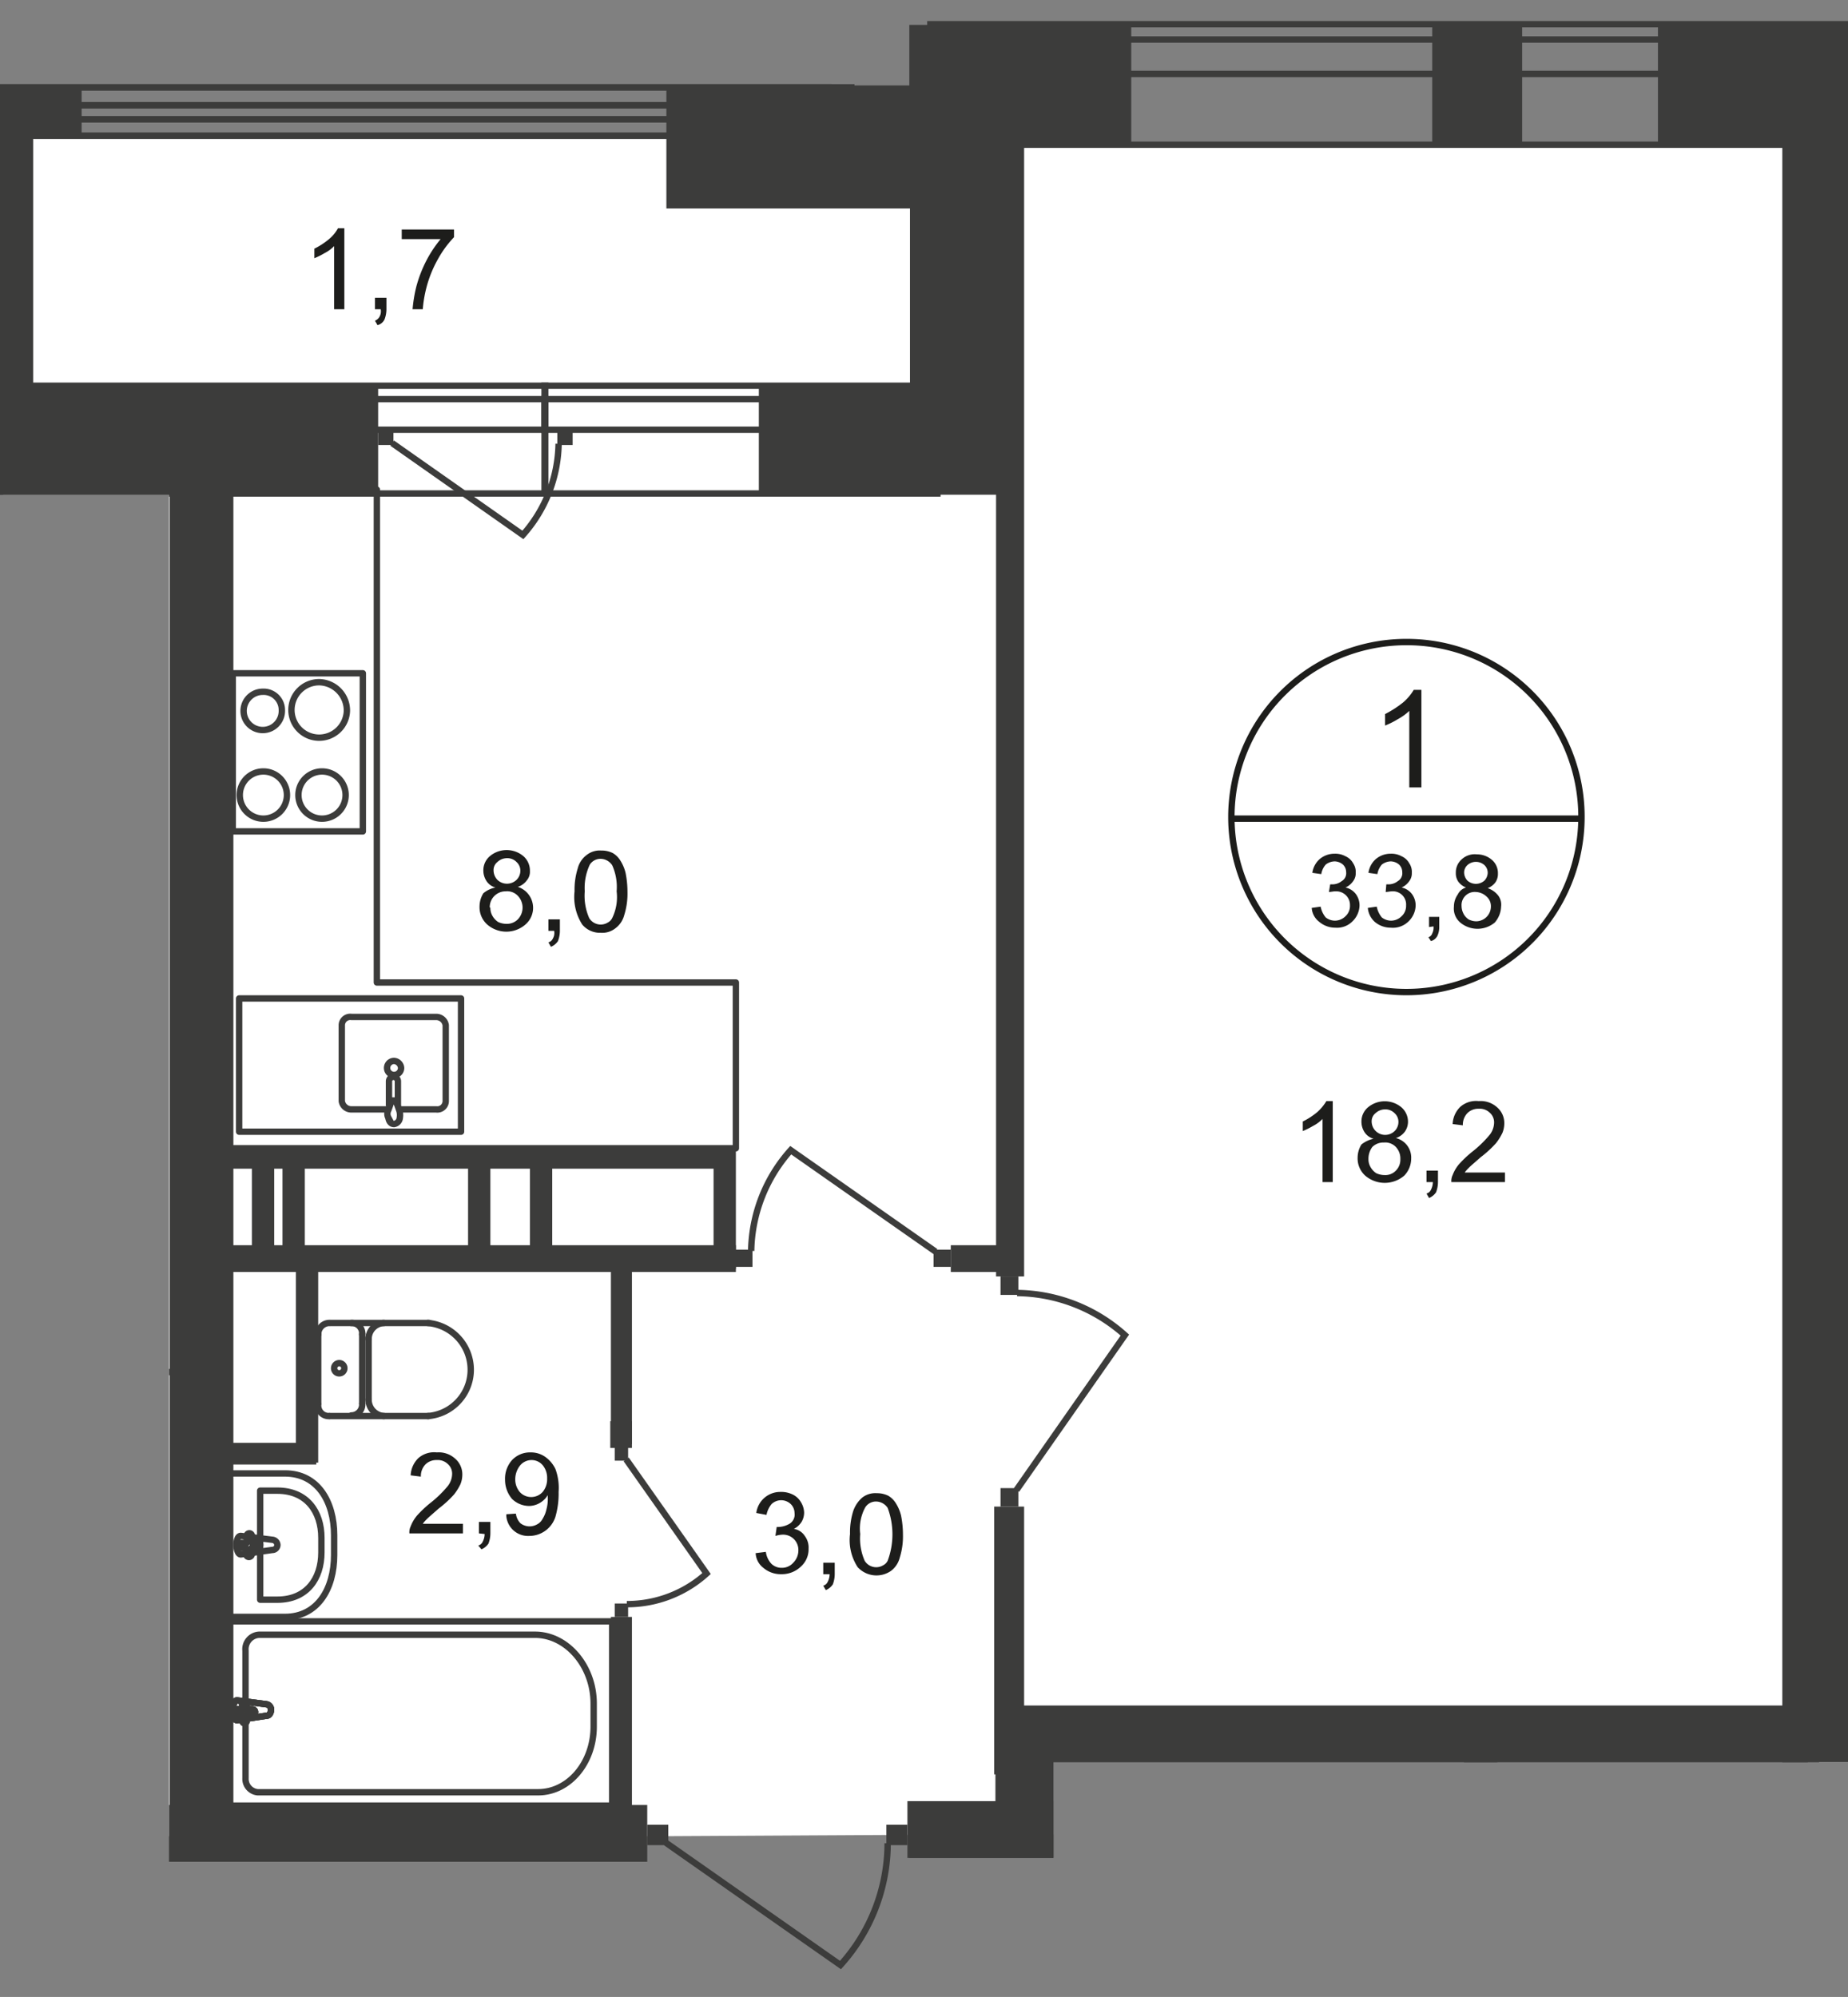
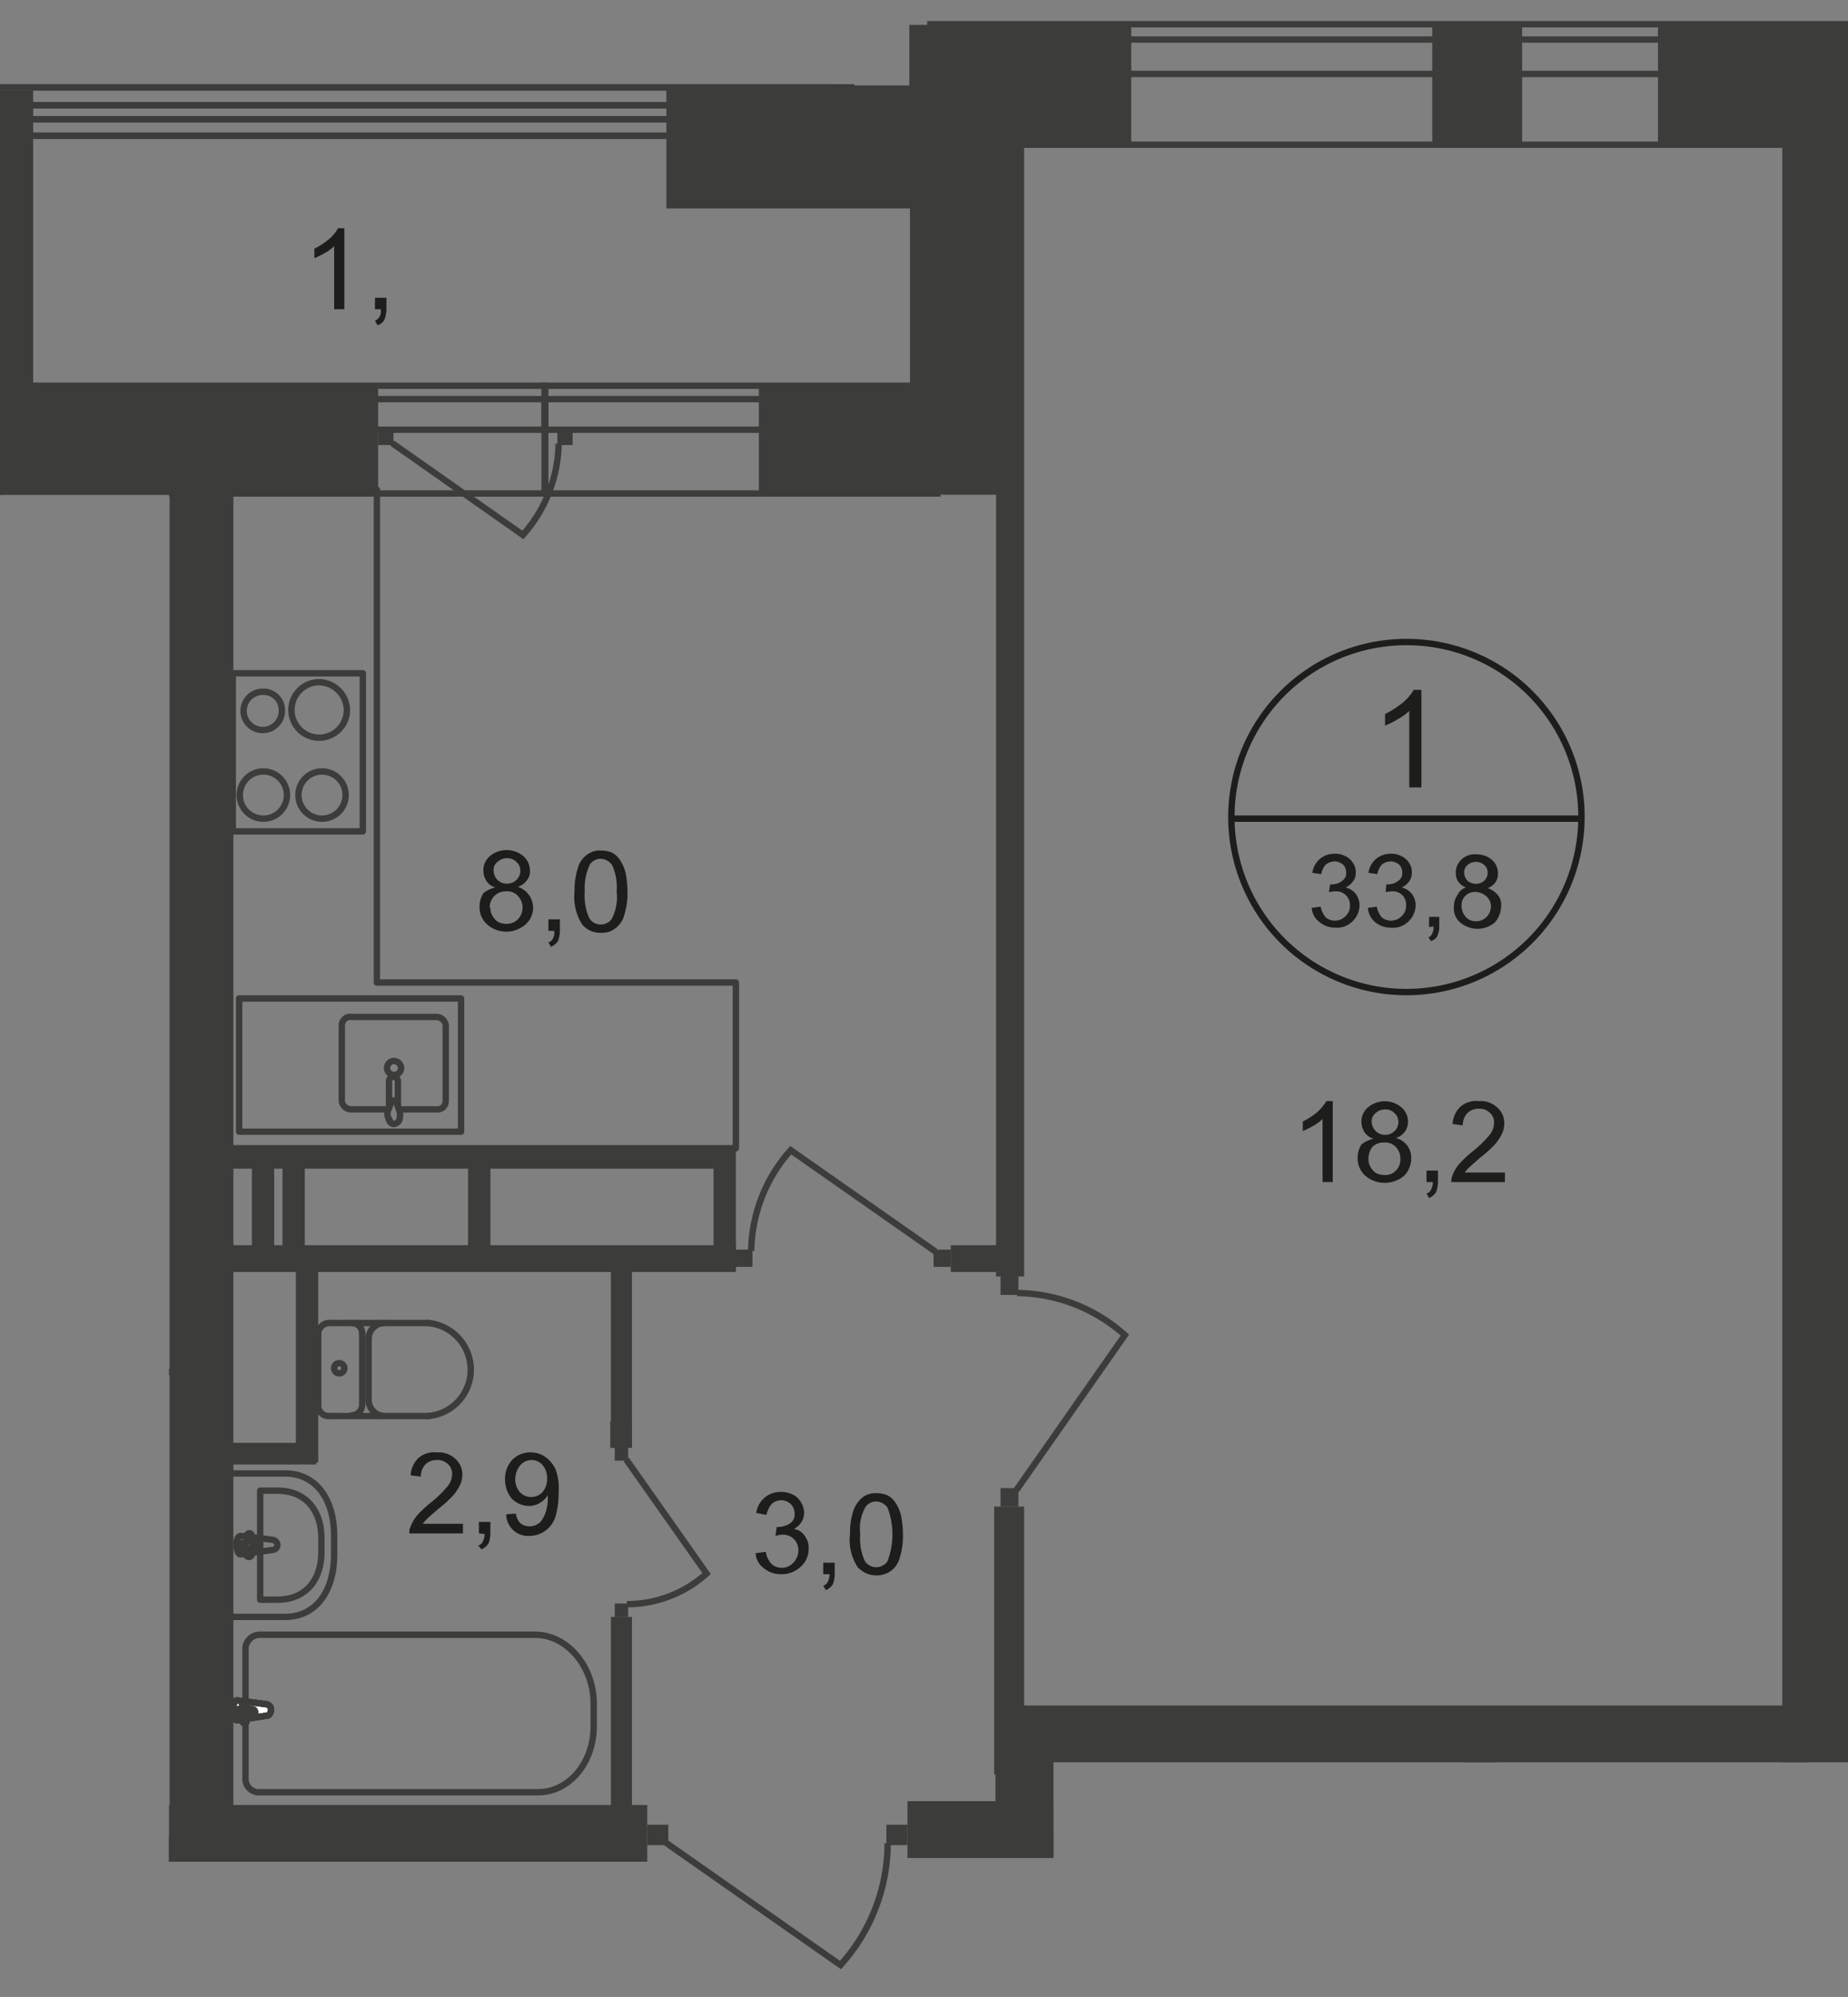
<svg xmlns="http://www.w3.org/2000/svg" id="Слой_1" data-name="Слой 1" viewBox="0 0 289.8 313.21">
  <rect x="0" y="0" width="289.8" height="313.21" fill="#808080" stroke="none" />
  <defs>
    <style>
      .cls-1, .cls-11, .cls-12, .cls-7, .cls-8 {
        fill: none;
      }

      .cls-2 {
        clip-path: url(#clip-path);
      }

      .cls-3 {
        clip-path: url(#clip-path-2);
      }

      .cls-4, .cls-9 {
        fill: #fff;
      }

      .cls-4 {
        fill-rule: evenodd;
      }

      .cls-5 {
        clip-path: url(#clip-path-3);
      }

      .cls-6 {
        fill: #3c3c3b;
      }

      .cls-12, .cls-7, .cls-8 {
        stroke: #3c3c3b;
      }

      .cls-12, .cls-7 {
        stroke-miterlimit: 22.93;
      }

      .cls-8 {
        stroke-linecap: round;
        stroke-linejoin: round;
      }

      .cls-10 {
        fill: #1d1d1b;
      }

      .cls-11 {
        stroke: #1d1d1b;
        stroke-miterlimit: 10;
      }

      .cls-12 {
        stroke-dasharray: 3.4 1.7;
      }
    </style>
    <clipPath id="clip-path">
      <polygon class="cls-1" points="101.5 292 26.5 292 26.5 77.6 0 77.6 0 0 289.8 0 289.8 276.4 165.2 276.4 165.2 313.21 101.4 313.21 101.5 292" />
    </clipPath>
    <clipPath id="clip-path-2">
      <rect class="cls-1" x="-147.1" y="-2" width="1241.9" height="1080" />
    </clipPath>
    <clipPath id="clip-path-3">
      <rect class="cls-1" x="-3467" y="-270.9" width="4561.9" height="2143.3" />
    </clipPath>
  </defs>
  <g class="cls-2">
    <g class="cls-3">
      <g>
-         <polygon class="cls-4" points="-163.8 21.6 104.5 21.4 159.9 23.1 420.8 22.9 437.2 11.4 666.6 11.4 680.4 22.9 802.6 22.7 803.2 276.1 680.9 274.1 680.9 287.6 424.4 287.1 419.4 281 289.4 281.9 282.6 272.8 162.9 272.9 157.7 287.7 47.8 288.3 47.3 359.4 617.1 359.2 616.5 557.8 418.5 662.6 368.5 612.3 260.8 613.1 220.6 613.1 131.9 613.1 0.3 612.8 -14.2 624.3 -144.3 624.3 -163.8 21.6" />
        <g class="cls-5">
          <g>
            <rect class="cls-6" x="104.5" y="13.4" width="55.4" height="19.3" />
            <rect class="cls-6" x="260" y="3.7" width="58.6" height="19.3" />
            <rect class="cls-6" x="279.5" y="19.1" width="10.3" height="272.5" />
            <rect class="cls-7" x="-155.6" y="13.7" width="289.1" height="7.6" />
            <rect class="cls-7" x="-155.6" y="16.5" width="289.1" height="2.2" />
            <rect class="cls-6" x="224.6" y="3.9" width="14.1" height="18.9" />
            <rect class="cls-6" x="-9.6" y="60.7" width="68.9" height="16.9" />
            <rect class="cls-6" x="142.7" y="4.1" width="16.4" height="73.5" />
            <rect class="cls-6" x="119" y="60.5" width="33.6" height="16.9" />
            <rect class="cls-6" x="-0.5" y="14.2" width="5.7" height="53.2" />
-             <rect class="cls-6" x="-7.6" y="13.4" width="20.4" height="7.6" />
            <rect class="cls-6" x="26.6" y="75.2" width="10" height="216.7" />
            <rect class="cls-6" x="26.5" y="283.1" width="75" height="8.9" />
            <rect class="cls-6" x="-3.3" y="288" width="37.4" height="4.2" />
            <rect class="cls-6" x="142.3" y="282.5" width="23" height="8.9" />
            <rect class="cls-6" x="28.2" y="195.3" width="87.2" height="4.2" />
            <rect class="cls-6" x="95.8" y="197.7" width="3.3" height="28.8" />
            <rect class="cls-6" x="46.4" y="197.8" width="3.5" height="31.6" />
            <rect class="cls-6" x="33.8" y="226.3" width="15.8" height="3.4" />
            <rect class="cls-6" x="156.2" y="20.7" width="4.4" height="179.5" />
            <rect class="cls-6" x="95.7" y="222.9" width="3.4" height="4.2" />
            <rect class="cls-6" x="156.4" y="267.5" width="127.1" height="8.9" />
            <rect class="cls-6" x="155.9" y="236.3" width="4.7" height="42" />
            <rect class="cls-7" x="85.4" y="60.5" width="61.6" height="16.9" />
            <rect class="cls-7" x="85.4" y="62.6" width="61.6" height="4.8" />
            <rect class="cls-6" x="87.4" y="67.4" width="2.4" height="2.4" />
            <path class="cls-7" d="M61.5,69.5,82,83.9a22.07,22.07,0,0,0,5.6-14.3" />
            <rect class="cls-6" x="59.3" y="67.4" width="2.4" height="2.4" />
            <rect class="cls-7" x="-305.4" y="13.7" width="435.3" height="7.6" />
            <rect class="cls-7" x="-305.4" y="16.5" width="435.3" height="2.2" />
            <rect class="cls-6" x="96.4" y="251.5" width="2.1" height="2.1" />
            <path class="cls-7" d="M98.2,228.9l12.6,17.9a18.6,18.6,0,0,1-12.5,4.8" />
            <rect class="cls-6" x="96.4" y="227" width="2.1" height="2.1" />
            <rect class="cls-6" x="115.3" y="196" width="2.7" height="2.7" />
            <path class="cls-7" d="M146.7,196.3,124,180.4a24.27,24.27,0,0,0-6.2,15.8" />
            <rect class="cls-6" x="146.4" y="196" width="2.7" height="2.7" />
            <rect class="cls-6" x="156.9" y="200.2" width="2.8" height="2.9" />
            <path class="cls-7" d="M159.4,233.7l17-24.3a25.76,25.76,0,0,0-16.9-6.6" />
            <rect class="cls-6" x="156.9" y="233.4" width="2.8" height="2.9" />
            <rect class="cls-6" x="139" y="286.2" width="3.3" height="3.2" />
            <path class="cls-7" d="M104.4,289l27.4,19.2a28.54,28.54,0,0,0,7.4-19.1" />
            <rect class="cls-6" x="101.5" y="286.2" width="3.3" height="3.2" />
            <path class="cls-8" d="M44.7,253.6H35.9V231.1h8.8c5.1,0,7.7,4.4,7.7,9.7v3.1C52.4,249.2,49.8,253.6,44.7,253.6Z" />
            <path class="cls-8" d="M43.5,250.9H40.8V233.8h2.7c4.6,0,6.9,3.3,6.9,7.4v2.3C50.4,247.6,48.1,250.9,43.5,250.9Z" />
            <path class="cls-8" d="M42.7,243.1l-4.9.7c-.9.1-1-3,0-2.9l4.9.6a.86.86,0,0,1,.8.8.79.79,0,0,1-.8.8Z" />
            <path class="cls-8" d="M39,244.2h0a.43.43,0,0,1-.4-.4h0v-1h-.8a.4.4,0,1,1,0-.8h.9v-1a.41.41,0,1,1,.8-.2v1.1h.9a.4.4,0,0,1,0,.8h-.9v1a.47.47,0,0,1-.5.5Z" />
            <path class="cls-8" d="M51.6,222.1a1.65,1.65,0,0,1-1.7-1.8h0" />
            <line class="cls-8" x1="51.7" y1="222.1" x2="67.2" y2="222.1" />
            <path class="cls-8" d="M67.1,207.5a7.37,7.37,0,0,1,6.7,7.9,7.29,7.29,0,0,1-6.7,6.7" />
            <line class="cls-8" x1="67.3" y1="207.5" x2="51.8" y2="207.5" />
            <path class="cls-8" d="M49.9,209.3a1.77,1.77,0,0,1,1.7-1.8" />
            <line class="cls-8" x1="49.9" y1="209.2" x2="49.9" y2="220.1" />
            <path class="cls-8" d="M52.4,214.6a.8.8,0,1,1,.8.8.79.79,0,0,1-.8-.8Z" />
            <path class="cls-8" d="M55.1,207.5a1.65,1.65,0,0,1,1.7,1.8h0" />
            <line class="cls-8" x1="56.8" y1="209.2" x2="56.8" y2="220.1" />
            <path class="cls-8" d="M56.8,220.2a1.71,1.71,0,0,1-1.7,1.8h0" />
            <path class="cls-8" d="M60.2,222.1a2.59,2.59,0,0,1-2.4-2.5" />
            <line class="cls-8" x1="57.8" y1="219.4" x2="57.8" y2="209.8" />
            <path class="cls-8" d="M57.8,210a2.52,2.52,0,0,1,2.4-2.5" />
-             <rect class="cls-7" x="35.6" y="254.3" width="60.4" height="28.9" />
            <path class="cls-7" d="M83.9,256.4H40.6a2.27,2.27,0,0,0-2.1,2.5v20a2.1,2.1,0,0,0,1.9,2.2h44c4.8,0,8.7-4.6,8.7-10.3v-3.6C93.1,261.3,88.9,256.4,83.9,256.4Z" />
            <path class="cls-9" d="M41.8,269.1l-4.6.7c-.9.1-.9-3.2,0-3.1l4.6.6a.85.85,0,0,1,.7.8c0,.6-.3,1-.7,1" />
            <path class="cls-7" d="M41.8,269.1l-4.6.7c-.9.1-.9-3.2,0-3.1l4.6.6a.85.85,0,0,1,.7.8C42.5,268.7,42.2,269.1,41.8,269.1Z" />
            <path class="cls-7" d="M41.8,269.1l-4.6.7c-.9.1-.9-3.2,0-3.1l4.6.6a.85.85,0,0,1,.7.8C42.5,268.7,42.2,269.1,41.8,269.1Z" />
            <path class="cls-8" d="M41.8,269.1l-4.6.7c-.9.1-.9-3.2,0-3.1l4.6.6a.85.85,0,0,1,.7.8C42.5,268.7,42.2,269.1,41.8,269.1Z" />
            <path class="cls-9" d="M38.4,270.3h0a.43.43,0,0,1-.4-.4h0v-1h-.9a.43.43,0,0,1-.4-.4h0a.37.37,0,0,1,.4-.4H38v-1c0-.2.1-.4.3-.4s.4.1.4.3v1.1h.9a.43.43,0,0,1,.4.4.37.37,0,0,1-.4.4h-.9v1a.54.54,0,0,1-.3.4" />
            <path class="cls-8" d="M38.4,270.3h0a.43.43,0,0,1-.4-.4h0v-1h-.9a.43.43,0,0,1-.4-.4h0a.37.37,0,0,1,.4-.4H38v-1c0-.2.1-.4.3-.4s.4.1.4.3v1.1h.9a.43.43,0,0,1,.4.4.37.37,0,0,1-.4.4h-.9v1A.54.54,0,0,1,38.4,270.3Z" />
            <path class="cls-8" d="M38.4,270.3h0a.43.43,0,0,1-.4-.4h0v-1h-.9a.43.43,0,0,1-.4-.4h0a.37.37,0,0,1,.4-.4H38v-1c0-.2.1-.4.3-.4s.4.1.4.3v1.1h.9a.43.43,0,0,1,.4.4.37.37,0,0,1-.4.4h-.9v1A.54.54,0,0,1,38.4,270.3Z" />
            <path class="cls-8" d="M38.4,270.3h0a.43.43,0,0,1-.4-.4h0v-1h-.9a.43.43,0,0,1-.4-.4h0a.37.37,0,0,1,.4-.4H38v-1c0-.2.1-.4.3-.4s.4.1.4.3v1.1h.9a.43.43,0,0,1,.4.4.37.37,0,0,1-.4.4h-.9v1A.54.54,0,0,1,38.4,270.3Z" />
            <rect class="cls-7" x="-40.5" y="60.5" width="40.5" height="16.9" />
            <rect class="cls-7" x="-40.5" y="62.6" width="40.5" height="4.8" />
            <rect class="cls-7" y="60.5" width="85.5" height="16.9" />
            <rect class="cls-7" y="62.6" width="85.5" height="4.8" />
            <rect class="cls-6" x="95.8" y="253.6" width="3.3" height="32.3" />
            <rect class="cls-6" x="156.1" y="271.6" width="9.1" height="19.7" />
            <rect class="cls-6" x="142.6" y="287.7" width="46.5" height="3.7" />
            <rect class="cls-6" x="208.9" y="287.7" width="26" height="3.7" />
            <rect class="cls-6" x="229.6" y="272.2" width="5.2" height="19.2" />
            <rect class="cls-6" x="289.4" y="276.4" width="135.2" height="8.9" />
            <path class="cls-7" d="M48.4,295l19.4,27.7a29.34,29.34,0,0,1-19.3,7.5" />
            <rect class="cls-6" x="45.6" y="292" width="3.2" height="3.3" />
            <rect class="cls-7" x="145.9" y="3.8" width="287.4" height="18.9" />
            <rect class="cls-7" x="145.9" y="6.2" width="287.4" height="5.4" />
          </g>
        </g>
        <g>
          <path class="cls-10" d="M54,48.5H52.4V38.6a5.83,5.83,0,0,1-1.5,1.1,11.94,11.94,0,0,1-1.6.8V39a11.35,11.35,0,0,0,2.3-1.5A5.79,5.79,0,0,0,53,35.8h1V48.5Z" />
          <path class="cls-10" d="M58.8,48.5V46.7h1.8v1.8a4.53,4.53,0,0,1-.3,1.6,1.67,1.67,0,0,1-1.1.9l-.4-.7a1.41,1.41,0,0,0,.7-.6,1.72,1.72,0,0,0,.2-1.2Z" />
-           <path class="cls-10" d="M63,37.5V36h8.2v1.2a16.55,16.55,0,0,0-2.5,3.4A18.54,18.54,0,0,0,66.9,45a19.68,19.68,0,0,0-.6,3.5H64.7a22.54,22.54,0,0,1,.6-3.6,20.5,20.5,0,0,1,1.6-4.1,19,19,0,0,1,2.2-3.3Z" />
        </g>
        <g>
          <path class="cls-10" d="M77.7,139.2a2.43,2.43,0,0,1-1.4-1,3,3,0,0,1-.5-1.6,2.9,2.9,0,0,1,1-2.3,4.09,4.09,0,0,1,5.3,0,3,3,0,0,1,1,2.3,2.1,2.1,0,0,1-.5,1.5,2.81,2.81,0,0,1-1.4,1,3.45,3.45,0,0,1,1.2,5.9,4.56,4.56,0,0,1-6,0,3.63,3.63,0,0,1-1.2-2.8,3.94,3.94,0,0,1,.6-2.1A4.2,4.2,0,0,1,77.7,139.2Zm-.8,3.2a2.38,2.38,0,0,0,.3,1.2,2.84,2.84,0,0,0,.9,1,3.08,3.08,0,0,0,1.3.3,2.41,2.41,0,0,0,1.8-.7,2.66,2.66,0,0,0,0-3.7,2.28,2.28,0,0,0-1.9-.7,2.48,2.48,0,0,0-2.5,2.5Zm.5-5.9A2.2,2.2,0,0,0,78,138a2.17,2.17,0,0,0,3,0,2,2,0,0,0,.6-1.4,1.82,1.82,0,0,0-.6-1.4,2,2,0,0,0-1.5-.6,2.2,2.2,0,0,0-1.5.6,1.61,1.61,0,0,0-.6,1.3Z" />
          <path class="cls-10" d="M86,146v-1.8h1.8V146a4.53,4.53,0,0,1-.3,1.6,2.44,2.44,0,0,1-1.1.9l-.4-.7a1.06,1.06,0,0,0,.7-.6,1.72,1.72,0,0,0,.2-1.2Z" />
          <path class="cls-10" d="M90.1,139.8a11.19,11.19,0,0,1,.5-3.6,3.75,3.75,0,0,1,1.4-2.1,3.31,3.31,0,0,1,2.3-.7,3.92,3.92,0,0,1,1.8.4,3.45,3.45,0,0,1,1.2,1.2,6.39,6.39,0,0,1,.8,1.9,15.26,15.26,0,0,1,.3,3,11.19,11.19,0,0,1-.5,3.6,3.75,3.75,0,0,1-1.4,2.1,3.31,3.31,0,0,1-2.3.7,3.6,3.6,0,0,1-2.9-1.3A8,8,0,0,1,90.1,139.8Zm1.6,0a8.68,8.68,0,0,0,.7,4.2,2.11,2.11,0,0,0,2.9.7,1.58,1.58,0,0,0,.7-.7,7.51,7.51,0,0,0,.7-4.2,8.29,8.29,0,0,0-.7-4.1,2.23,2.23,0,0,0-1.8-1,2,2,0,0,0-1.7.9,8.54,8.54,0,0,0-.8,4.2Z" />
        </g>
        <g>
          <path class="cls-10" d="M72.6,239v1.5H64.2a2.15,2.15,0,0,1,.2-1.1,5.85,5.85,0,0,1,1-1.7,18,18,0,0,1,2-1.9,17.89,17.89,0,0,0,2.8-2.7,3.16,3.16,0,0,0,.7-1.9,2,2,0,0,0-.7-1.6,2.24,2.24,0,0,0-1.7-.6,2.41,2.41,0,0,0-1.8.7,2.64,2.64,0,0,0-.7,1.9l-1.6-.2a4,4,0,0,1,1.2-2.7,3.76,3.76,0,0,1,2.9-.9,3.83,3.83,0,0,1,2.9,1,3.25,3.25,0,0,1,1.1,2.5,4,4,0,0,1-.3,1.5,8.64,8.64,0,0,1-1,1.6,17,17,0,0,1-2.4,2.2c-.9.8-1.5,1.3-1.8,1.6s-.5.5-.7.8Z" />
          <path class="cls-10" d="M75.1,240.5v-1.8h1.8v1.8a4.53,4.53,0,0,1-.3,1.6,2.44,2.44,0,0,1-1.1.9l-.5-.6a1.06,1.06,0,0,0,.7-.6,2.66,2.66,0,0,0,.3-1.2Z" />
          <path class="cls-10" d="M79.4,237.5l1.5-.1a2.63,2.63,0,0,0,.7,1.5,2.35,2.35,0,0,0,2.6.2,2,2,0,0,0,.9-.9,4.71,4.71,0,0,0,.6-1.5,6.15,6.15,0,0,0,.2-1.9v-.3a3.45,3.45,0,0,1-1.2,1.2,3.37,3.37,0,0,1-1.7.5,3.86,3.86,0,0,1-2.7-1.1,4.62,4.62,0,0,1-1.1-3,4.38,4.38,0,0,1,1.1-3.1,3.85,3.85,0,0,1,2.9-1.2,3.89,3.89,0,0,1,2.3.7,4.94,4.94,0,0,1,1.6,1.9,8.52,8.52,0,0,1,.5,3.6,13.06,13.06,0,0,1-.5,3.9,4.3,4.3,0,0,1-4.1,3,3.42,3.42,0,0,1-3.6-3.1v-.3Zm6.4-5.6a3.14,3.14,0,0,0-.7-2.1,2.29,2.29,0,0,0-1.7-.8,2.34,2.34,0,0,0-1.8.8,3.49,3.49,0,0,0-.8,2.2,3.06,3.06,0,0,0,.7,2,2.42,2.42,0,0,0,3.6,0A3.14,3.14,0,0,0,85.8,231.9Z" />
        </g>
        <g>
          <path class="cls-10" d="M118.5,243.6l1.6-.2a3.38,3.38,0,0,0,.9,1.9,2.27,2.27,0,0,0,1.6.6,2.34,2.34,0,0,0,1.8-.8,2.73,2.73,0,0,0,.8-1.9,2.4,2.4,0,0,0-2.5-2.5,4.25,4.25,0,0,0-1.1.2l.2-1.4h.2a3.74,3.74,0,0,0,1.8-.5,1.69,1.69,0,0,0,.8-1.7,2,2,0,0,0-.6-1.4,2.18,2.18,0,0,0-3,0,3.81,3.81,0,0,0-.8,1.7l-1.6-.3a3.78,3.78,0,0,1,3.8-3.3,4.06,4.06,0,0,1,1.9.4,3,3,0,0,1,1.3,1.2,3.32,3.32,0,0,1,.5,1.6,2.82,2.82,0,0,1-.4,1.5,3.18,3.18,0,0,1-1.2,1.1,2.45,2.45,0,0,1,1.7,1.1,3,3,0,0,1,.6,2,3.63,3.63,0,0,1-1.2,2.8,4.3,4.3,0,0,1-3.1,1.2,4.19,4.19,0,0,1-2.8-1A3.08,3.08,0,0,1,118.5,243.6Z" />
          <path class="cls-10" d="M129.1,246.9v-1.8h1.8v1.8a4.53,4.53,0,0,1-.3,1.6,2.44,2.44,0,0,1-1.1.9l-.4-.7a1.06,1.06,0,0,0,.7-.6,2.66,2.66,0,0,0,.3-1.2Z" />
          <path class="cls-10" d="M133.3,240.6a11.19,11.19,0,0,1,.5-3.6,4.87,4.87,0,0,1,1.4-2.1,3.31,3.31,0,0,1,2.3-.7,3.92,3.92,0,0,1,1.8.4,3.45,3.45,0,0,1,1.2,1.2,6.39,6.39,0,0,1,.8,1.9,15.26,15.26,0,0,1,.3,3,11.19,11.19,0,0,1-.5,3.6,3.75,3.75,0,0,1-1.4,2.1,4,4,0,0,1-5.2-.6A7.77,7.77,0,0,1,133.3,240.6Zm1.6,0a8.68,8.68,0,0,0,.7,4.2,2.11,2.11,0,0,0,2.9.7,1.58,1.58,0,0,0,.7-.7,11.86,11.86,0,0,0,0-8.3,2.23,2.23,0,0,0-1.8-1,2,2,0,0,0-1.7.9,6.92,6.92,0,0,0-.8,4.2Z" />
        </g>
        <g class="cls-5">
          <g>
            <path class="cls-11" d="M248,128.4a27.45,27.45,0,1,1-27.5-27.7A27.4,27.4,0,0,1,248,128.4Z" />
            <line class="cls-11" x1="192.9" y1="128.4" x2="248.2" y2="128.4" />
          </g>
        </g>
        <path class="cls-10" d="M222.9,123.5H221v-12a8.32,8.32,0,0,1-1.8,1.3,12.44,12.44,0,0,1-2,1V112a16.65,16.65,0,0,0,2.8-1.8,7.88,7.88,0,0,0,1.7-2h1.2Z" />
        <g>
          <path class="cls-10" d="M205.7,142.4l1.4-.2a3.81,3.81,0,0,0,.8,1.7,2.39,2.39,0,0,0,1.4.5,2.34,2.34,0,0,0,1.7-.7,2.19,2.19,0,0,0,.7-1.7,2.14,2.14,0,0,0-2.1-2.2h-.2c-.3,0-.7.1-1,.1l.2-1.2h.2a2.35,2.35,0,0,0,1.6-.5,1.42,1.42,0,0,0,.7-1.4,1.66,1.66,0,0,0-.5-1.2,2.11,2.11,0,0,0-1.3-.5,2.39,2.39,0,0,0-1.4.5,3,3,0,0,0-.7,1.5l-1.4-.2a3.48,3.48,0,0,1,1.2-2.2,3.57,3.57,0,0,1,2.3-.8,3.29,3.29,0,0,1,1.7.4,2.54,2.54,0,0,1,1.2,1.1,2.41,2.41,0,0,1,.4,1.5,2,2,0,0,1-.4,1.3,2.94,2.94,0,0,1-1.2,1,2.75,2.75,0,0,1,1.6,1,3,3,0,0,1,.6,1.8,3.58,3.58,0,0,1-1.1,2.5,3.39,3.39,0,0,1-2.7,1,3.84,3.84,0,0,1-2.5-.9A3,3,0,0,1,205.7,142.4Z" />
          <path class="cls-10" d="M214.5,142.4l1.4-.2a3.81,3.81,0,0,0,.8,1.7,2.39,2.39,0,0,0,1.4.5,2.34,2.34,0,0,0,1.7-.7,2.19,2.19,0,0,0,.7-1.7,2.06,2.06,0,0,0-2.2-2.2c-.3,0-.7.1-1,.1l.1-1.2h.2a2.35,2.35,0,0,0,1.6-.5,1.42,1.42,0,0,0,.7-1.4,1.66,1.66,0,0,0-.5-1.2,2.11,2.11,0,0,0-1.3-.5,2.39,2.39,0,0,0-1.4.5,3,3,0,0,0-.7,1.5l-1.4-.2a3.48,3.48,0,0,1,1.2-2.2,3.57,3.57,0,0,1,2.3-.8,3.29,3.29,0,0,1,1.7.4,2.54,2.54,0,0,1,1.2,1.1,2.41,2.41,0,0,1,.4,1.5,2,2,0,0,1-.4,1.3,2.94,2.94,0,0,1-1.2,1,2.75,2.75,0,0,1,1.6,1,3,3,0,0,1,.6,1.8,3.58,3.58,0,0,1-1.1,2.5,3.48,3.48,0,0,1-2.8,1,3.84,3.84,0,0,1-2.5-.9A3.33,3.33,0,0,1,214.5,142.4Z" />
          <path class="cls-10" d="M224.1,145.4v-1.6h1.6v1.6a3.19,3.19,0,0,1-.3,1.4,1.59,1.59,0,0,1-1,.8l-.4-.6a.9.9,0,0,0,.6-.6,2,2,0,0,0,.2-1.1Z" />
          <path class="cls-10" d="M229.9,139.2a2.73,2.73,0,0,1-1.2-.9,2.3,2.3,0,0,1-.4-1.4,2.72,2.72,0,0,1,.9-2.1,3,3,0,0,1,2.4-.8,3.58,3.58,0,0,1,2.4.9,2.72,2.72,0,0,1,.9,2.1,2.3,2.3,0,0,1-.4,1.4,2.73,2.73,0,0,1-1.2.9,3.55,3.55,0,0,1,1.6,1.1,2.38,2.38,0,0,1,.5,1.8,4,4,0,0,1-1,2.5,4.23,4.23,0,0,1-5.4,0,2.88,2.88,0,0,1-1-2.5,3.29,3.29,0,0,1,.6-1.9A2.07,2.07,0,0,1,229.9,139.2Zm-.7,2.9a2.66,2.66,0,0,0,.3,1.2,2.36,2.36,0,0,0,.8.9,2.66,2.66,0,0,0,1.2.3,2.33,2.33,0,0,0,2.3-2.3,2,2,0,0,0-.7-1.6,2.61,2.61,0,0,0-1.7-.7,2.06,2.06,0,0,0-2.2,2.2Zm.4-5.3a1.9,1.9,0,0,0,.5,1.3,2,2,0,0,0,2.7,0,1.85,1.85,0,0,0,.5-1.2,1.66,1.66,0,0,0-.5-1.2,2,2,0,0,0-2.7,0A1.61,1.61,0,0,0,229.6,136.8Z" />
        </g>
        <g>
          <path class="cls-10" d="M209,185.4h-1.6v-9.9a5.83,5.83,0,0,1-1.5,1.1,11.94,11.94,0,0,1-1.6.8v-1.5a11.35,11.35,0,0,0,2.3-1.5,7.46,7.46,0,0,0,1.4-1.7h1v12.7Z" />
          <path class="cls-10" d="M215.4,178.6a2.43,2.43,0,0,1-1.4-1,3,3,0,0,1-.5-1.6,2.9,2.9,0,0,1,1-2.3,4.09,4.09,0,0,1,5.3,0,3,3,0,0,1,1,2.3,2.69,2.69,0,0,1-.5,1.5,2.81,2.81,0,0,1-1.4,1,3.14,3.14,0,0,1,2.4,3.2,3.86,3.86,0,0,1-1.1,2.7,4.7,4.7,0,0,1-6.1,0,3.63,3.63,0,0,1-1.2-2.8,3.94,3.94,0,0,1,.6-2.1A4.75,4.75,0,0,1,215.4,178.6Zm-.8,3.2a2.38,2.38,0,0,0,.3,1.2,2.84,2.84,0,0,0,.9,1,3.08,3.08,0,0,0,1.3.3,2.27,2.27,0,0,0,1.8-.7,2.41,2.41,0,0,0,.7-1.8,2.64,2.64,0,0,0-.7-1.9,2.28,2.28,0,0,0-1.9-.7,2.41,2.41,0,0,0-1.8.7A3.08,3.08,0,0,0,214.6,181.8Zm.5-5.9a2.12,2.12,0,0,0,3.6,1.5,2,2,0,0,0,.6-1.4,1.82,1.82,0,0,0-.6-1.4,2,2,0,0,0-1.5-.6,2.2,2.2,0,0,0-1.5.6,1.61,1.61,0,0,0-.6,1.3Z" />
          <path class="cls-10" d="M223.7,185.4v-1.8h1.8v1.8a4.53,4.53,0,0,1-.3,1.6,2.44,2.44,0,0,1-1.1.9l-.4-.7a1.06,1.06,0,0,0,.7-.6,2.66,2.66,0,0,0,.3-1.2Z" />
          <path class="cls-10" d="M236,183.9v1.5h-8.4a2.15,2.15,0,0,1,.2-1.1,5.85,5.85,0,0,1,1-1.7,18,18,0,0,1,2-1.9,17.89,17.89,0,0,0,2.8-2.7,3.16,3.16,0,0,0,.7-1.9,2,2,0,0,0-.7-1.6,2.24,2.24,0,0,0-1.7-.6,2.41,2.41,0,0,0-1.8.7,2.64,2.64,0,0,0-.7,1.9l-1.6-.2a4,4,0,0,1,1.2-2.7,3.76,3.76,0,0,1,2.9-.9,3.83,3.83,0,0,1,2.9,1,3.25,3.25,0,0,1,1.1,2.5,4,4,0,0,1-.3,1.5,8.64,8.64,0,0,1-1,1.6,17,17,0,0,1-2.4,2.2c-.9.8-1.5,1.3-1.8,1.6s-.5.5-.7.8Z" />
        </g>
        <g class="cls-5">
          <g>
            <rect class="cls-6" x="280.3" y="288.7" width="2.1" height="2.1" />
            <path class="cls-7" d="M280.7,290.4l-18.4,13a19.46,19.46,0,0,1-4.9-12.6" />
            <rect class="cls-6" x="232.3" y="288.7" width="2.1" height="2.1" />
            <path class="cls-7" d="M234,290.4l18.5,13a19.46,19.46,0,0,0,4.9-12.6" />
            <path class="cls-8" d="M60.8,174H55.1a1.51,1.51,0,0,1-1.5-1.3h0V160.8a1.32,1.32,0,0,1,1.5-1.3H68.4a1.51,1.51,0,0,1,1.5,1.3v11.9a1.32,1.32,0,0,1-1.5,1.3H62.6" />
            <path class="cls-7" d="M62.9,167.5a1.1,1.1,0,1,1-1.1-1.1h0a1.18,1.18,0,0,1,1.1,1.1Z" />
            <path class="cls-7" d="M62.4,173.5v-3.9a.7.7,0,0,0-1.4,0v3.9" />
            <path class="cls-7" d="M60.9,174.1l.4-1.1a.76.76,0,0,0,.1-.4h.7l.1.4.4,1.1a2.46,2.46,0,0,1,.1,1.2,1.07,1.07,0,0,1-.9,1c-.5,0-.8-.4-.9-1A1.27,1.27,0,0,1,60.9,174.1Z" />
            <rect class="cls-8" x="37.5" y="156.6" width="34.8" height="20.9" />
            <rect class="cls-8" x="36.5" y="105.6" width="20.4" height="24.8" />
            <path class="cls-7" d="M54.4,111.5a4.35,4.35,0,1,1-4.3-4.5,4.44,4.44,0,0,1,4.3,4.5Z" />
            <path class="cls-7" d="M54.2,124.7a3.7,3.7,0,1,1-7.4,0,3.7,3.7,0,1,1,7.4,0Z" />
            <path class="cls-7" d="M45,124.7a3.7,3.7,0,0,1-7.4,0,3.7,3.7,0,0,1,7.4,0Z" />
            <path class="cls-7" d="M44.2,111.4a3,3,0,1,1-3-2.9h0a2.86,2.86,0,0,1,3,2.9Z" />
            <polygon class="cls-8" points="33.7 154.1 33.7 76.8 59.1 76.8 59.1 154.1 115.4 154.1 115.4 180.1 33.7 180.1 33.7 154.1" />
            <rect class="cls-6" x="111.9" y="180" width="3.5" height="19" />
-             <rect class="cls-6" x="83.1" y="180" width="3.5" height="19" />
            <rect class="cls-6" x="73.4" y="180" width="3.5" height="19" />
            <rect class="cls-6" x="44.3" y="180" width="3.5" height="19" />
            <rect class="cls-6" x="39.5" y="180" width="3.5" height="19" />
            <rect class="cls-6" x="29.9" y="180" width="83.7" height="3.3" />
          </g>
        </g>
        <rect class="cls-1" x="-3467" y="-270.9" width="4561.9" height="2143.3" />
        <g class="cls-5">
          <g>
            <rect class="cls-6" x="142.6" y="3.9" width="34.8" height="18.9" />
            <rect class="cls-6" x="149.1" y="195.3" width="10.3" height="4.2" />
          </g>
        </g>
        <g class="cls-5">
          <line class="cls-12" x1="-145" y1="215.2" x2="30.7" y2="215.2" />
        </g>
      </g>
    </g>
  </g>
</svg>